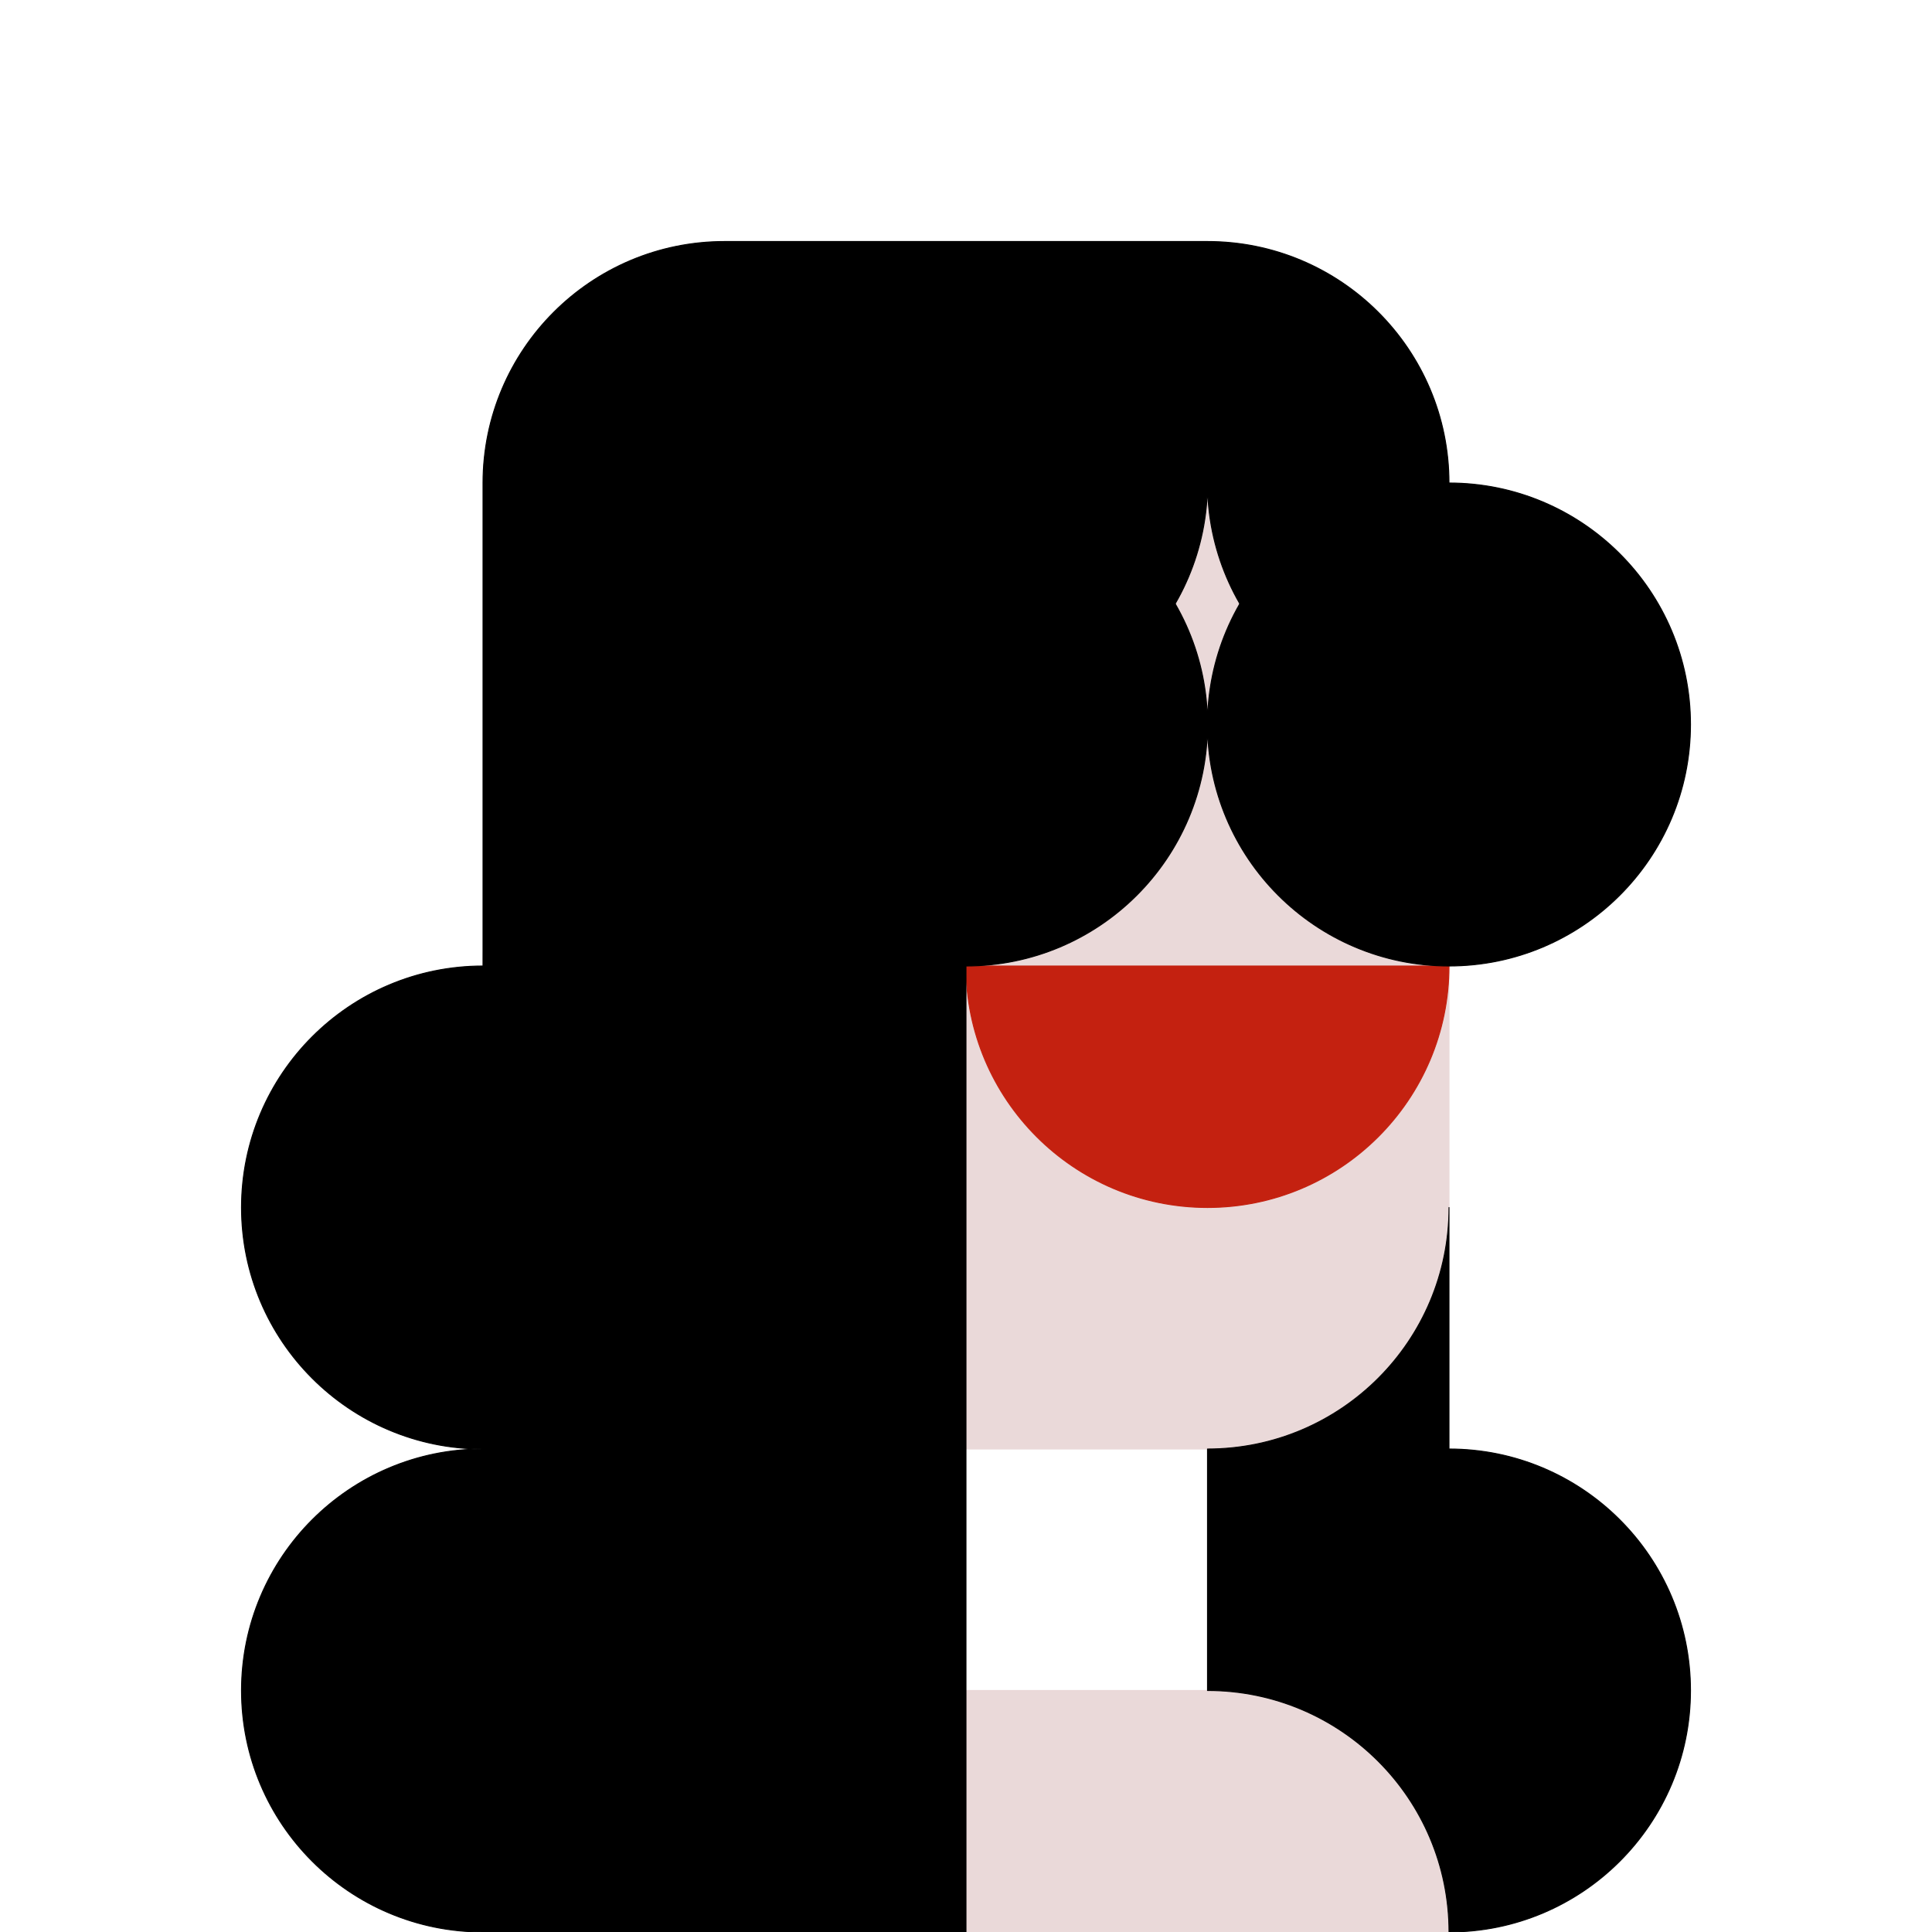
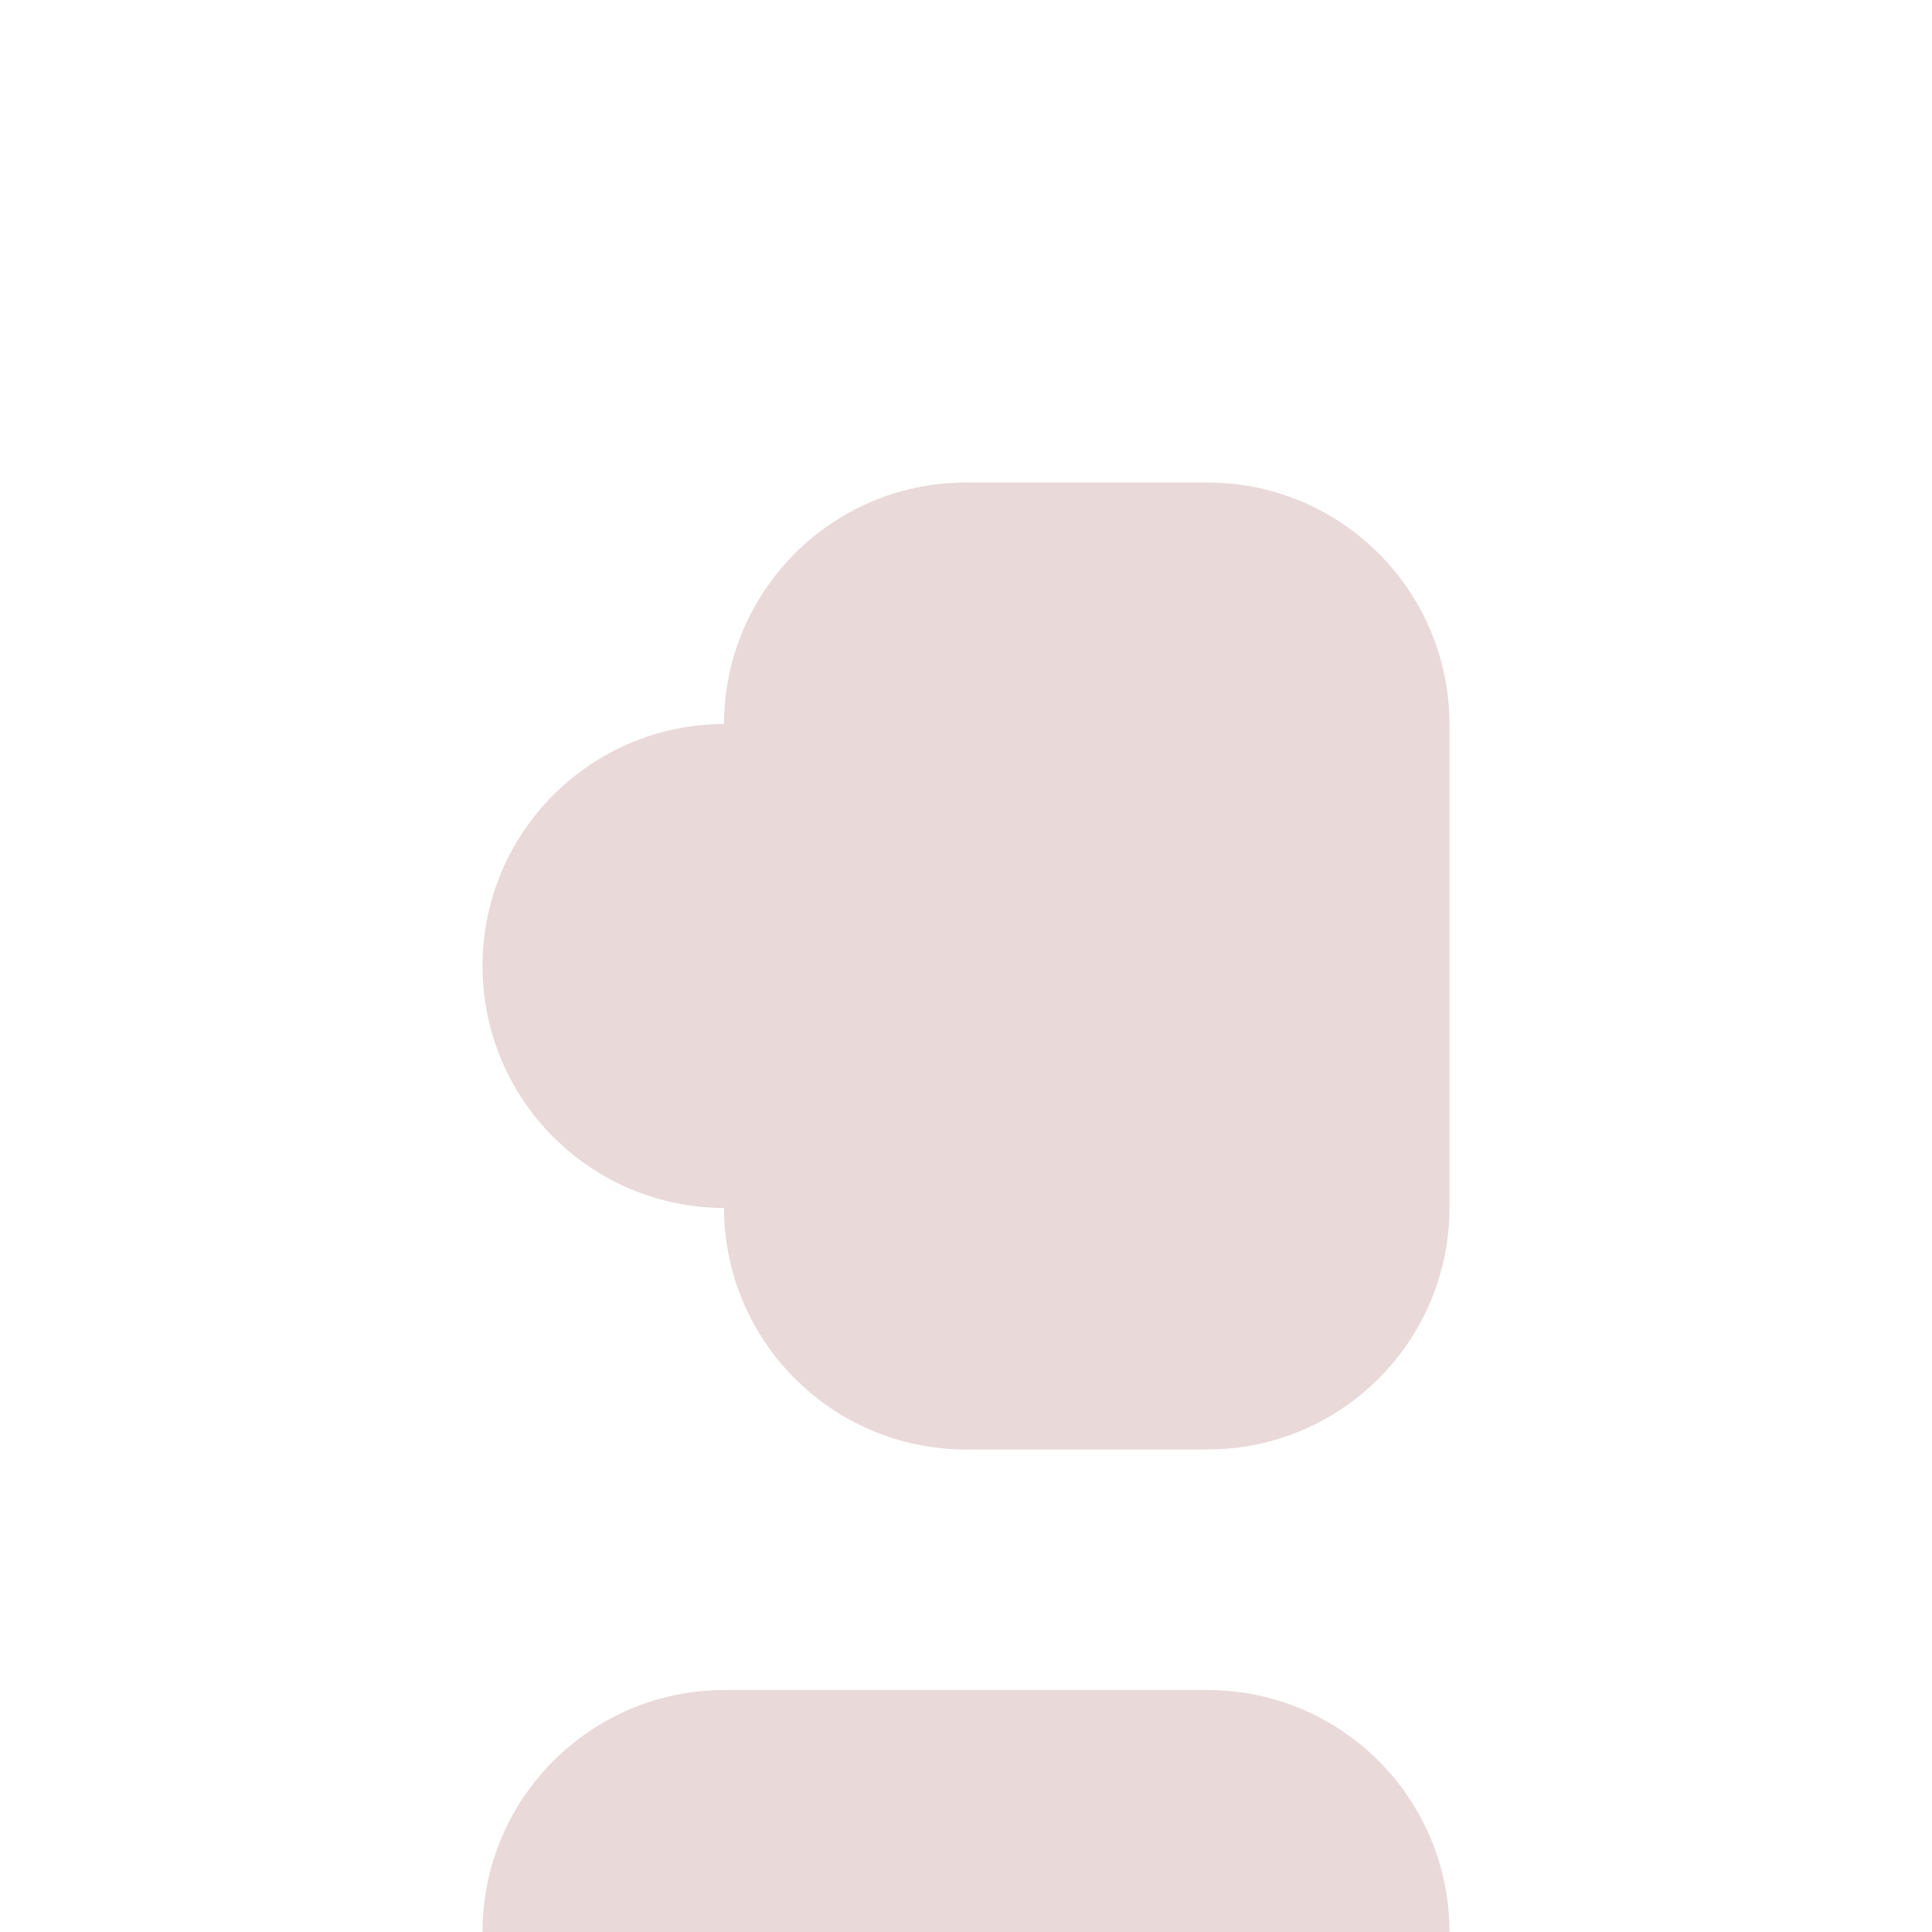
<svg xmlns="http://www.w3.org/2000/svg" viewBox="0 0 1024 1024" fill="none">
  <rect x="0" y="0" width="1024" height="1024" fill="#333333" stroke="none" />
  <rect width="1024" height="1024" fill="white" stroke="white" stroke-width="0.5" stroke-linejoin="round" />
  <path d="M640 896C710.692 896 768 953.308 768 1024H256C256 953.308 313.308 896 384 896H640ZM640 256C710.692 256 768 313.308 768 384V640C768 710.692 710.692 768 640 768H512C441.308 768 384 710.692 384 640C313.308 640 256 582.692 256 512C256 441.308 313.308 384 384 384C384 313.308 441.308 256 512 256H640Z" fill="#EAD9D9" stroke="#EAD9D9" stroke-width="0.5" stroke-linejoin="round" />
-   <path d="M768 512C768 582.692 710.692 640 640 640C569.308 640 512 582.692 512 512H768Z" fill="#C42110" stroke="#C42110" stroke-width="0.5" stroke-linejoin="round" />
-   <path d="M640 128C710.692 128 768 185.308 768 256V384C697.308 384 640 326.692 640 256C640 326.692 582.692 384 512 384V1024H256C185.308 1024 128 966.692 128 896C128 825.308 185.308 768 256 768C185.308 768 128 710.692 128 640C128 569.308 185.308 512 256 512V256C256 185.308 313.308 128 384 128H640Z" fill="black" stroke="black" stroke-width="0.5" stroke-linejoin="round" />
-   <path d="M768 768C838.692 768 896 825.308 896 896C896 966.692 838.692 1024 768 1024C768 953.308 710.692 896 640 896V768C710.692 768 768 710.692 768 640V768Z" fill="black" stroke="black" stroke-width="0.5" stroke-linejoin="round" />
-   <path d="M512 256C582.692 256 640 313.308 640 384C640 454.692 582.692 512 512 512C441.308 512 384 454.692 384 384V256H512ZM768 256C838.692 256 896 313.308 896 384C896 454.692 838.692 512 768 512C697.308 512 640 454.692 640 384C640 313.308 697.308 256 768 256Z" fill="black" stroke="black" stroke-width="0.5" stroke-linejoin="round" />
</svg>